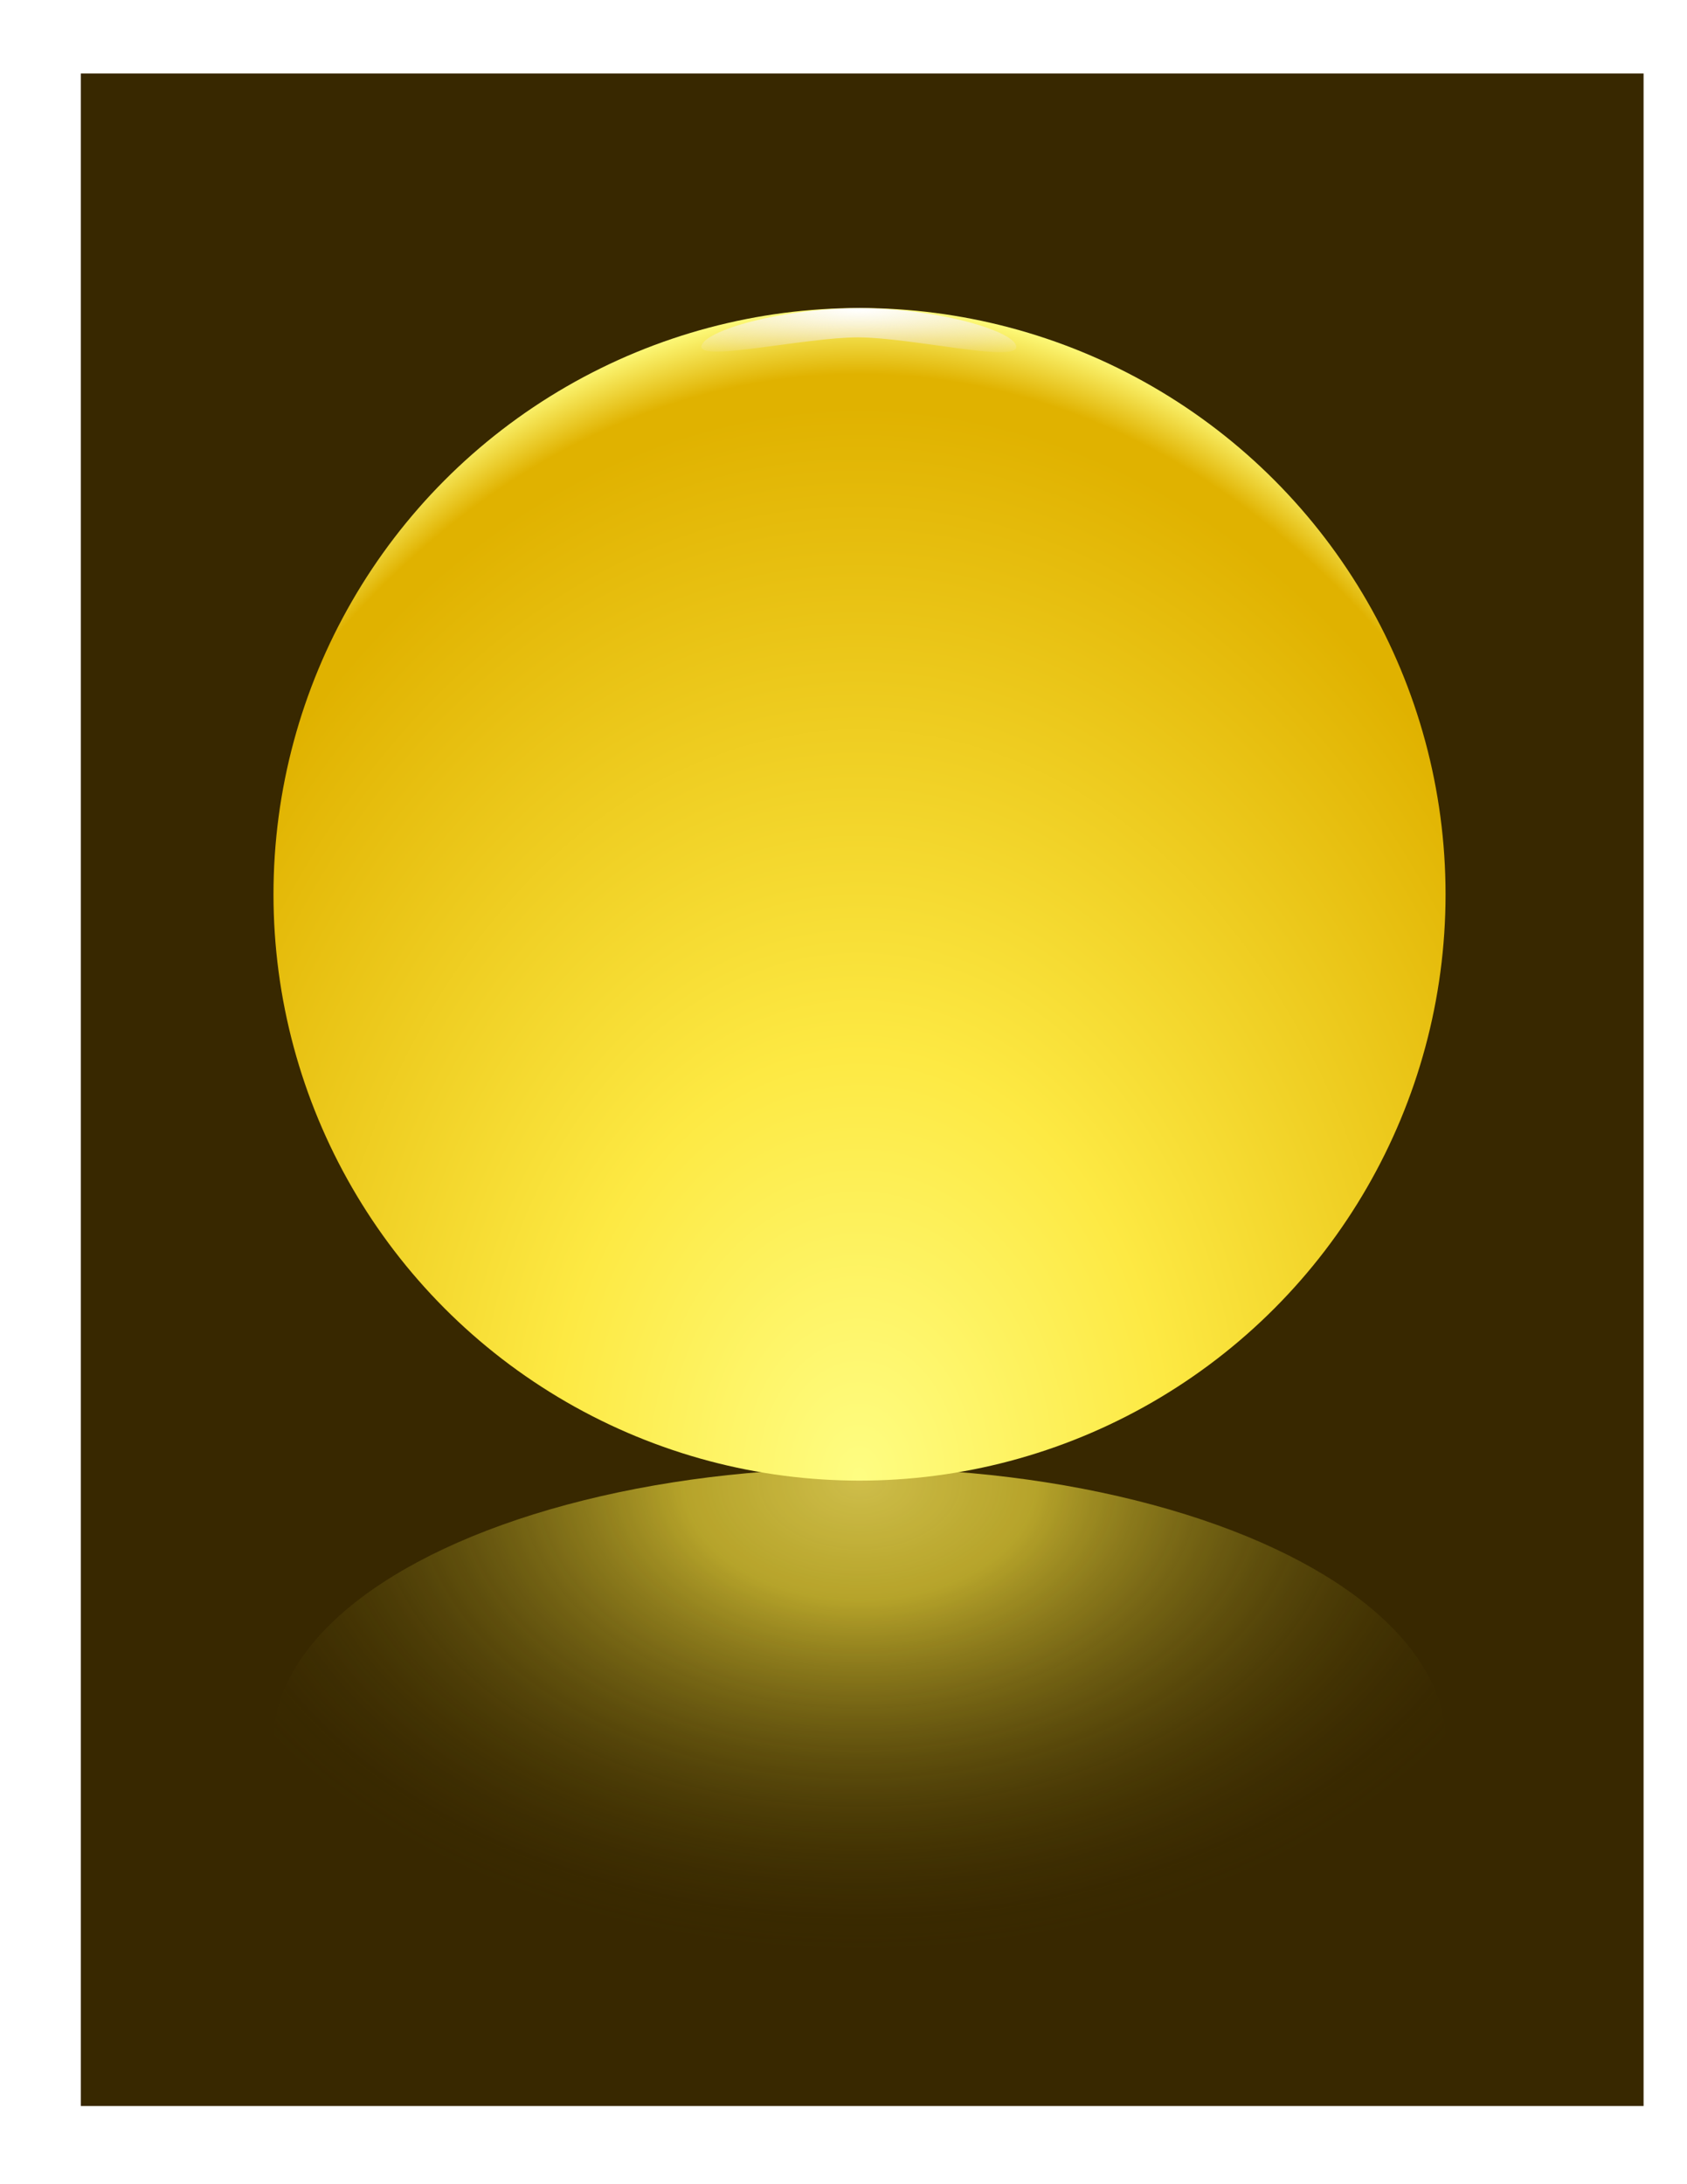
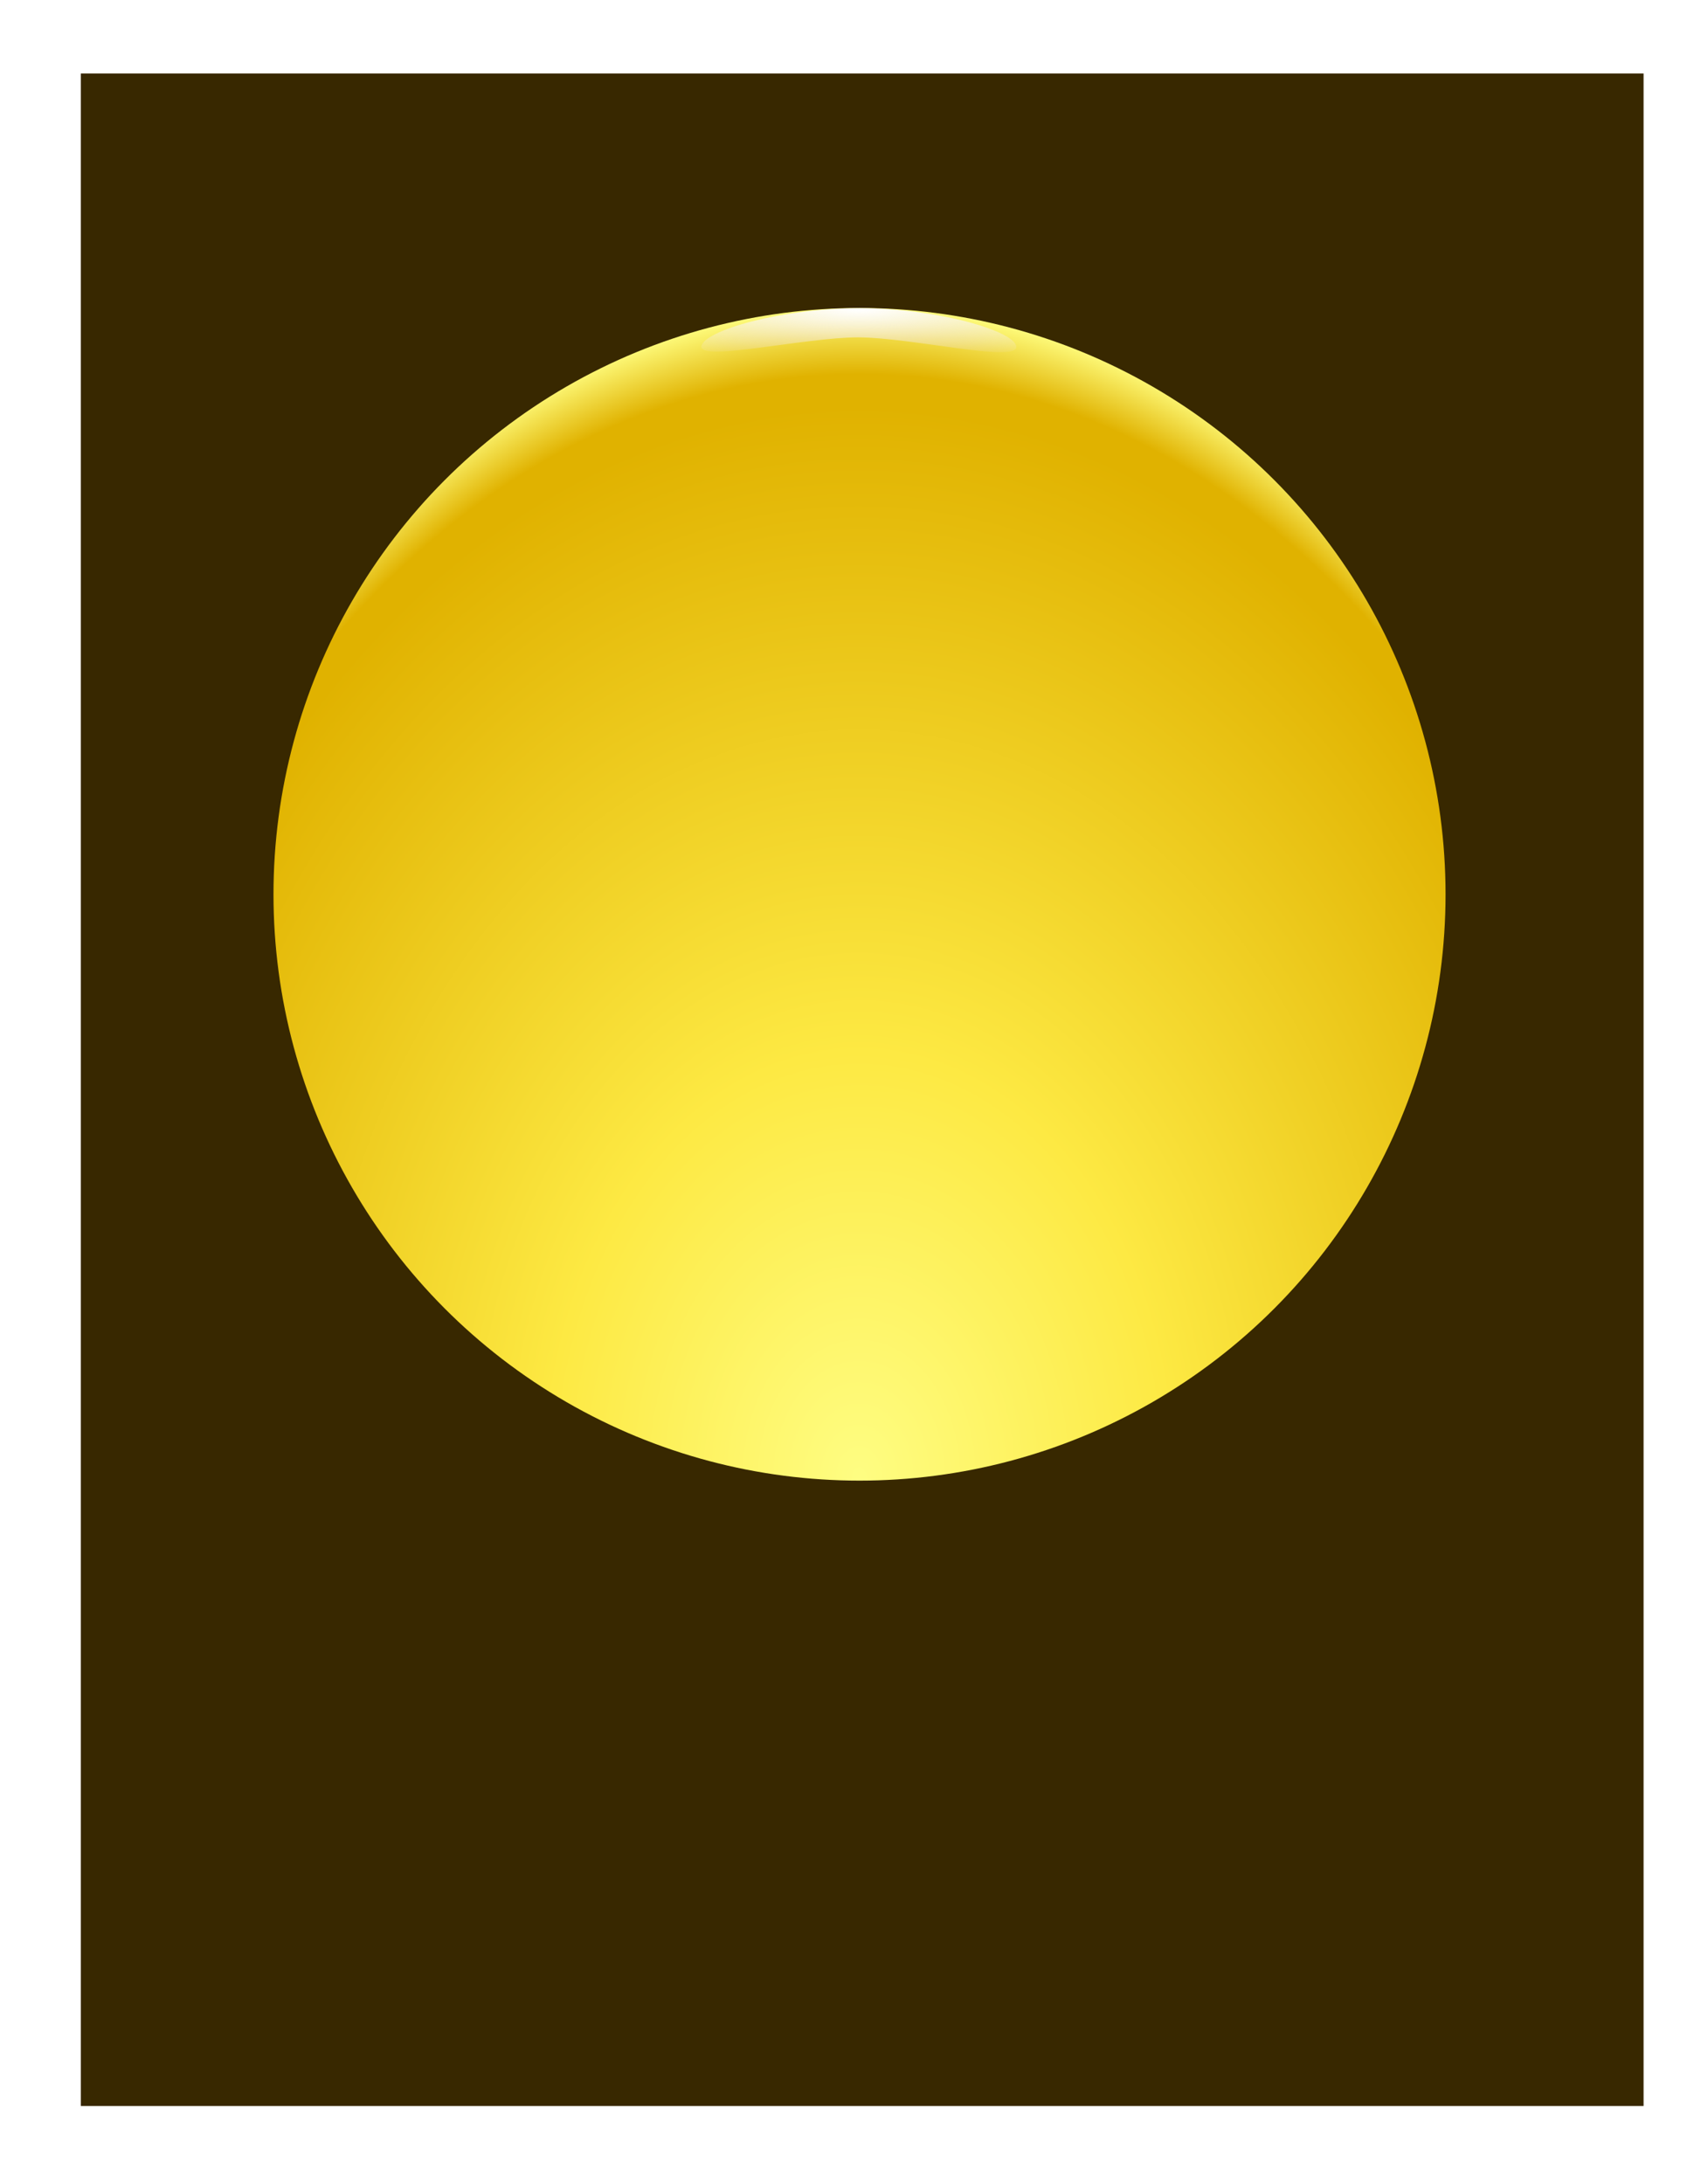
<svg xmlns="http://www.w3.org/2000/svg" xmlns:xlink="http://www.w3.org/1999/xlink" width="816" height="1056" viewBox="0 0 765 990">
  <defs>
    <linearGradient id="d">
      <stop offset="0" stop-color="#fff" />
      <stop offset="1" stop-color="#efe1ff" stop-opacity="0" />
    </linearGradient>
    <linearGradient id="b">
      <stop offset="0" stop-color="#feed62" />
      <stop offset=".25" stop-color="#feea42" stop-opacity=".84" />
      <stop offset="1" stop-color="#403300" stop-opacity="0" />
    </linearGradient>
    <linearGradient id="c">
      <stop offset="0" stop-color="#fefd82" />
      <stop offset=".362" stop-color="#fde943" />
      <stop offset=".914" stop-color="#e0b200" />
      <stop offset=".941" stop-color="#e0b200" />
      <stop offset="1" stop-color="#fffe81" />
    </linearGradient>
    <linearGradient x1="298.29" y1="666.69" gradientTransform="matrix(1 0 0 -1.697 17.068 1252.1)" x2="295.74" gradientUnits="userSpaceOnUse" y2="360.75" id="a">
      <stop offset="0" />
      <stop offset="1" stop-color="#fff" />
    </linearGradient>
    <radialGradient r="115.13" gradientTransform="matrix(2.77 0 -0 1.847 -832.348 -1234)" cx="441.219" cy="301.299" gradientUnits="userSpaceOnUse" xlink:href="#b" id="e" fx="441.219" fy="301.299" />
    <radialGradient xlink:href="#c" id="g" gradientUnits="userSpaceOnUse" gradientTransform="matrix(3.385 -0 0 4.616 -1103.954 -1484.986)" cx="441.22" cy="466.799" r="115.13" fx="441.22" fy="466.799" />
    <radialGradient xlink:href="#d" id="h" cx="389.764" cy="66.127" fx="389.764" fy="66.127" r="44.486" gradientTransform="matrix(-3.186 0 0 -.558 1631.54 177.323)" gradientUnits="userSpaceOnUse" />
    <filter id="f" x="-.044" width="1.088" y="-.094" height="1.189" color-interpolation-filters="sRGB">
      <feGaussianBlur stdDeviation="9.744" />
    </filter>
  </defs>
  <path fill="#382800" d="M36.646 33.307h708.661v921.26H36.646z" />
-   <ellipse transform="matrix(1 0 0 -1 0 -5.67)" cx="389.764" cy="-795.118" rx="265.748" ry="124.016" opacity=".87" fill="url(#e)" filter="url(#f)" />
  <circle cx="389.764" cy="405.354" r="265.748" fill="url(#g)" />
  <path d="M318.084 157.016c.85-7.083 36.247-17.41 72.137-17.34 34.976.067 70.824 10.56 70.617 17.645-.208 7.088-47.74-4.355-71.677-4.4-23.731-.045-71.926 11.177-71.077 4.095z" fill="url(#h)" fill-rule="evenodd" />
</svg>